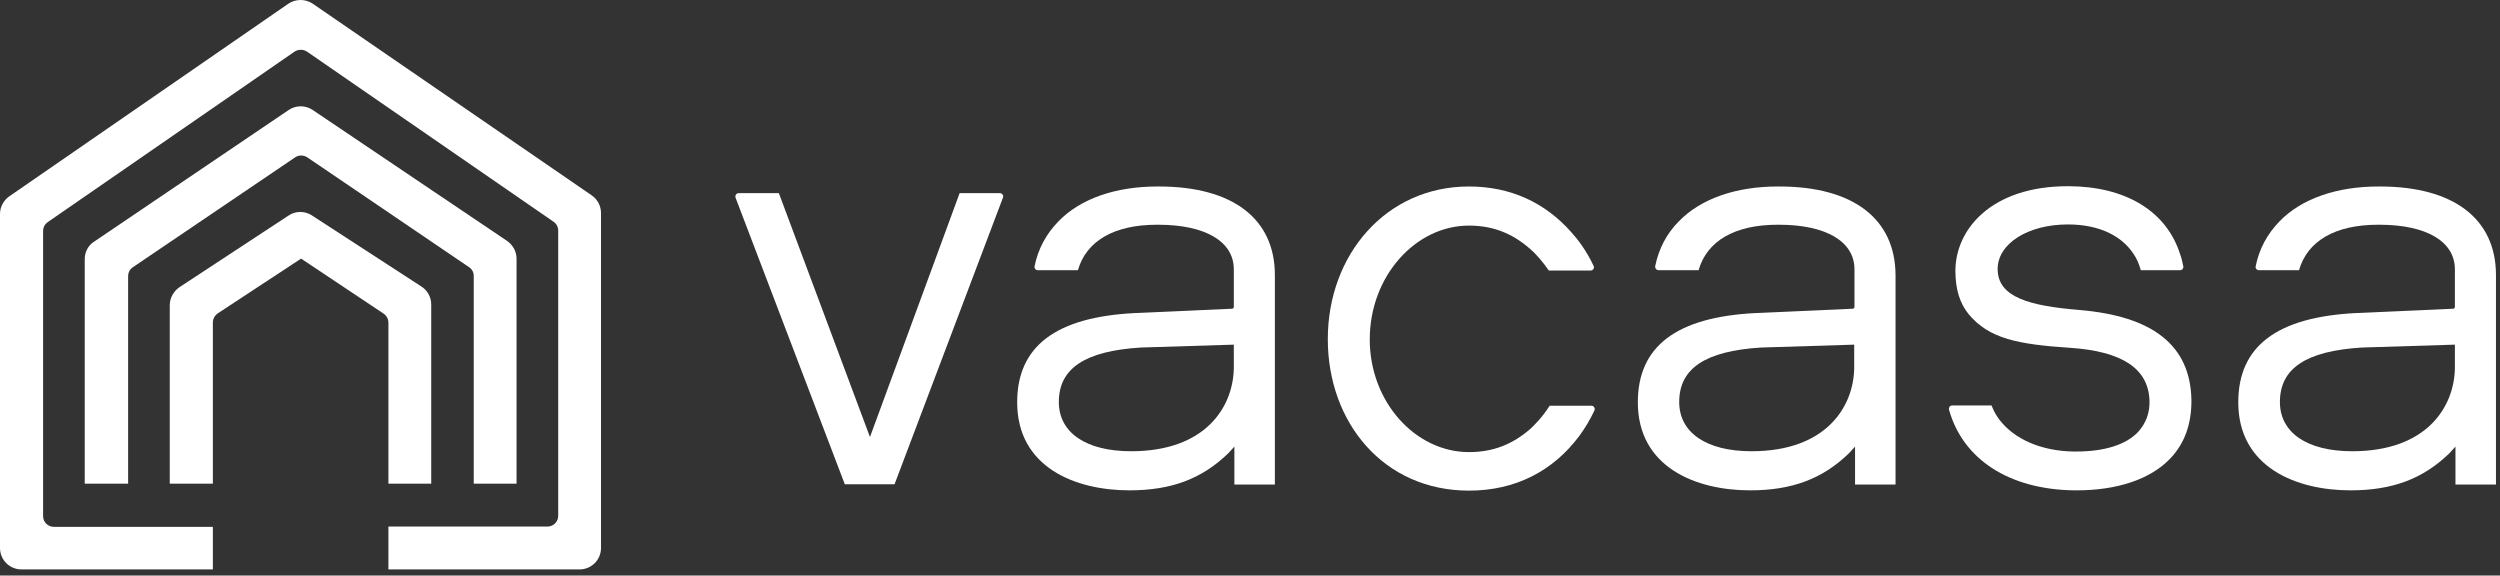
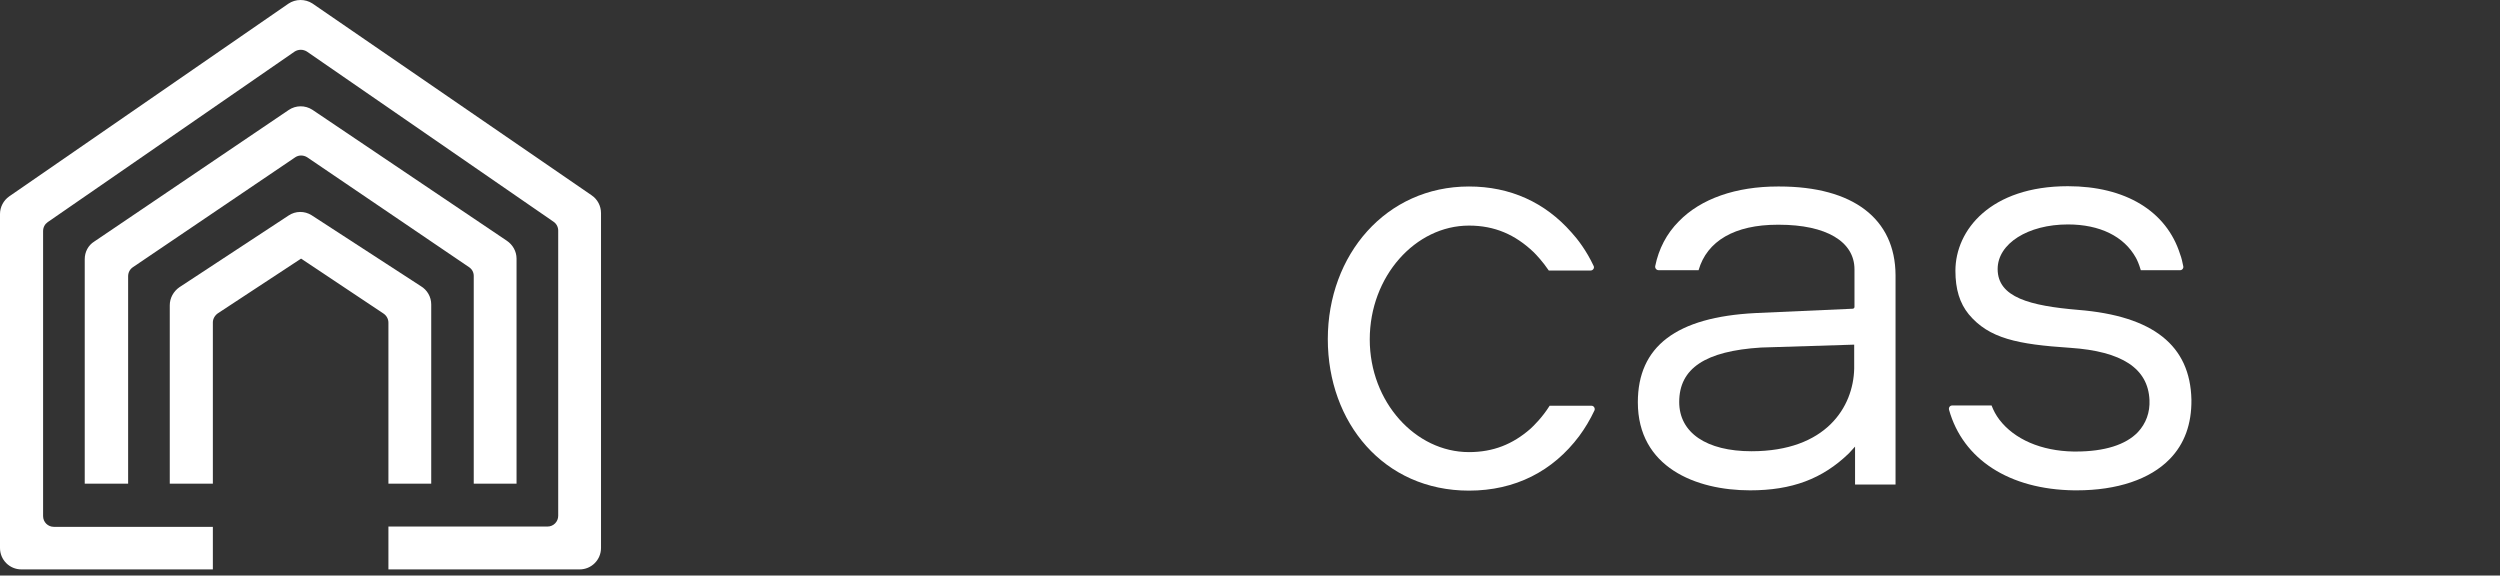
<svg xmlns="http://www.w3.org/2000/svg" width="139" height="32" viewBox="0 0 139 32" fill="none">
  <rect x="0" y="0" width="139" height="32" fill="#333333" stroke="none" />
-   <path d="M68.6 20.499C68.551 22.625 67.04 25.089 62.891 25.089C60.382 25.089 58.871 24.058 58.871 22.351C58.871 20.483 60.318 19.517 63.422 19.323L68.6 19.162V20.499ZM64.435 10.369H64.354C62.023 10.369 60.077 11.046 58.855 12.302C58.163 13.01 57.713 13.848 57.52 14.814C57.504 14.927 57.584 15.023 57.697 15.023H59.932C60.398 13.397 61.942 12.495 64.322 12.495H64.403C67.024 12.495 68.6 13.429 68.6 14.975V17.069C68.6 17.117 68.551 17.165 68.503 17.165L63.084 17.407C58.694 17.632 56.555 19.259 56.555 22.367C56.555 25.974 59.771 27.263 62.794 27.263C65.11 27.263 66.815 26.635 68.294 25.201L68.632 24.831V26.941H70.883V15.297C70.883 12.157 68.535 10.369 64.435 10.369Z" fill="white" />
  <path d="M81.674 10.369C77.058 10.369 73.826 14.17 73.826 18.856C73.826 23.494 76.93 27.279 81.674 27.279C84.246 27.279 86.337 26.2 87.8 24.251C88.122 23.816 88.411 23.333 88.653 22.818C88.701 22.705 88.62 22.56 88.492 22.56H86.16C85.742 23.221 85.276 23.671 85.083 23.849C84.102 24.702 83.024 25.137 81.674 25.137C78.699 25.137 76.158 22.351 76.158 18.872C76.158 15.362 78.699 12.543 81.674 12.543C83.105 12.543 84.246 13.043 85.276 14.025C85.42 14.17 85.774 14.54 86.112 15.04H88.443C88.572 15.04 88.669 14.895 88.604 14.782C88.202 13.928 87.72 13.3 87.366 12.914C85.903 11.255 83.973 10.369 81.674 10.369Z" fill="white" />
  <path d="M103.093 20.499C103.045 22.625 101.533 25.089 97.384 25.089C94.876 25.089 93.364 24.058 93.364 22.351C93.364 20.483 94.811 19.517 97.915 19.323L103.093 19.162V20.499ZM98.928 10.369H98.847C96.516 10.369 94.57 11.046 93.348 12.302C92.656 12.994 92.222 13.848 92.029 14.798C92.013 14.911 92.094 15.023 92.222 15.023H94.441C94.908 13.397 96.451 12.495 98.831 12.495H98.912C101.533 12.495 103.109 13.429 103.109 14.975V17.069C103.109 17.117 103.061 17.165 103.012 17.165L97.593 17.407C93.203 17.632 91.064 19.259 91.064 22.367C91.064 25.974 94.281 27.263 97.304 27.263C99.619 27.263 101.324 26.635 102.803 25.201L103.141 24.831V26.941H105.392V15.297C105.376 12.157 103.028 10.369 98.928 10.369Z" fill="white" />
  <path d="M114.976 10.353C110.683 10.353 108.721 12.785 108.721 15.056C108.721 16.086 108.962 16.859 109.46 17.471C110.586 18.824 112.178 19.146 115.105 19.339C117.983 19.533 119.43 20.483 119.511 22.238C119.543 22.931 119.318 23.543 118.868 24.026C118.192 24.734 117.002 25.105 115.426 25.105H115.282C113.497 25.073 112.001 24.428 111.165 23.333C110.972 23.076 110.843 22.834 110.731 22.544H108.544C108.415 22.544 108.335 22.657 108.367 22.786C109.139 25.54 111.712 27.214 115.314 27.263H115.475C117.71 27.263 119.543 26.651 120.637 25.523C121.457 24.686 121.859 23.575 121.843 22.222C121.778 19.21 119.72 17.568 115.555 17.23C112.87 17.004 111.069 16.537 111.069 14.959C111.069 13.542 112.757 12.479 114.976 12.479C116.745 12.479 118.096 13.139 118.755 14.331C118.819 14.444 118.932 14.685 119.028 15.023H121.215C121.328 15.023 121.408 14.927 121.392 14.814C121.344 14.572 121.296 14.347 121.215 14.138C120.46 11.738 118.176 10.353 114.976 10.353Z" fill="white" />
-   <path d="M136.492 20.499C136.444 22.625 134.932 25.089 130.784 25.089C128.275 25.089 126.763 24.058 126.763 22.351C126.763 20.483 128.211 19.517 131.314 19.323L136.492 19.162V20.499ZM132.327 10.369H132.247C129.915 10.369 127.969 11.046 126.747 12.302C126.056 13.01 125.606 13.848 125.413 14.814C125.397 14.927 125.477 15.023 125.589 15.023H127.825C128.291 13.397 129.835 12.495 132.215 12.495H132.295C134.916 12.495 136.492 13.429 136.492 14.975V17.069C136.492 17.117 136.444 17.165 136.396 17.165L130.976 17.407C126.586 17.632 124.448 19.259 124.448 22.367C124.448 25.974 127.664 27.263 130.687 27.263C133.003 27.263 134.707 26.635 136.187 25.201L136.524 24.831V26.941H138.776V15.297C138.776 12.157 136.412 10.369 132.327 10.369Z" fill="white" />
-   <path d="M53.355 10.74L48.37 24.299L43.305 10.74H41.07C40.941 10.74 40.861 10.868 40.893 10.981L46.971 26.924H49.737L55.767 10.981C55.816 10.868 55.719 10.74 55.59 10.74H53.355Z" fill="white" />
  <path d="M11.835 31.659H1.19C0.531 31.659 0 31.128 0 30.467V11.899C0 11.513 0.193 11.142 0.515 10.917L16.032 0.207C16.434 -0.066 16.965 -0.066 17.367 0.191L32.885 10.852C33.223 11.078 33.416 11.448 33.416 11.851V30.467C33.416 31.128 32.885 31.659 32.226 31.659H21.596V29.276H30.441C30.778 29.276 31.036 29.002 31.036 28.68V12.817C31.036 12.624 30.939 12.431 30.762 12.318L17.061 2.865C16.852 2.736 16.595 2.736 16.386 2.865L2.653 12.35C2.493 12.463 2.396 12.64 2.396 12.849V28.696C2.396 29.034 2.669 29.292 2.991 29.292H11.835V31.659Z" fill="white" />
  <path d="M7.091 26.892H4.711V14.411C4.711 14.009 4.904 13.638 5.242 13.429L16.048 6.118C16.45 5.844 16.965 5.844 17.367 6.102L28.173 13.381C28.511 13.606 28.72 13.977 28.72 14.379V26.892H26.34V15.345C26.34 15.136 26.243 14.959 26.067 14.846L17.077 8.743C16.868 8.614 16.611 8.614 16.418 8.743L7.381 14.862C7.22 14.975 7.124 15.152 7.124 15.361V26.892H7.091Z" fill="white" />
  <path d="M11.819 26.892H9.439V16.972C9.439 16.569 9.649 16.199 9.97 15.973L16.049 11.98C16.434 11.722 16.933 11.722 17.319 11.963L23.397 15.909C23.751 16.118 23.976 16.505 23.976 16.924V26.892H21.596V17.938C21.596 17.729 21.484 17.536 21.307 17.423L16.74 14.379L12.109 17.423C11.948 17.536 11.835 17.729 11.835 17.922V26.892H11.819Z" fill="white" />
</svg>